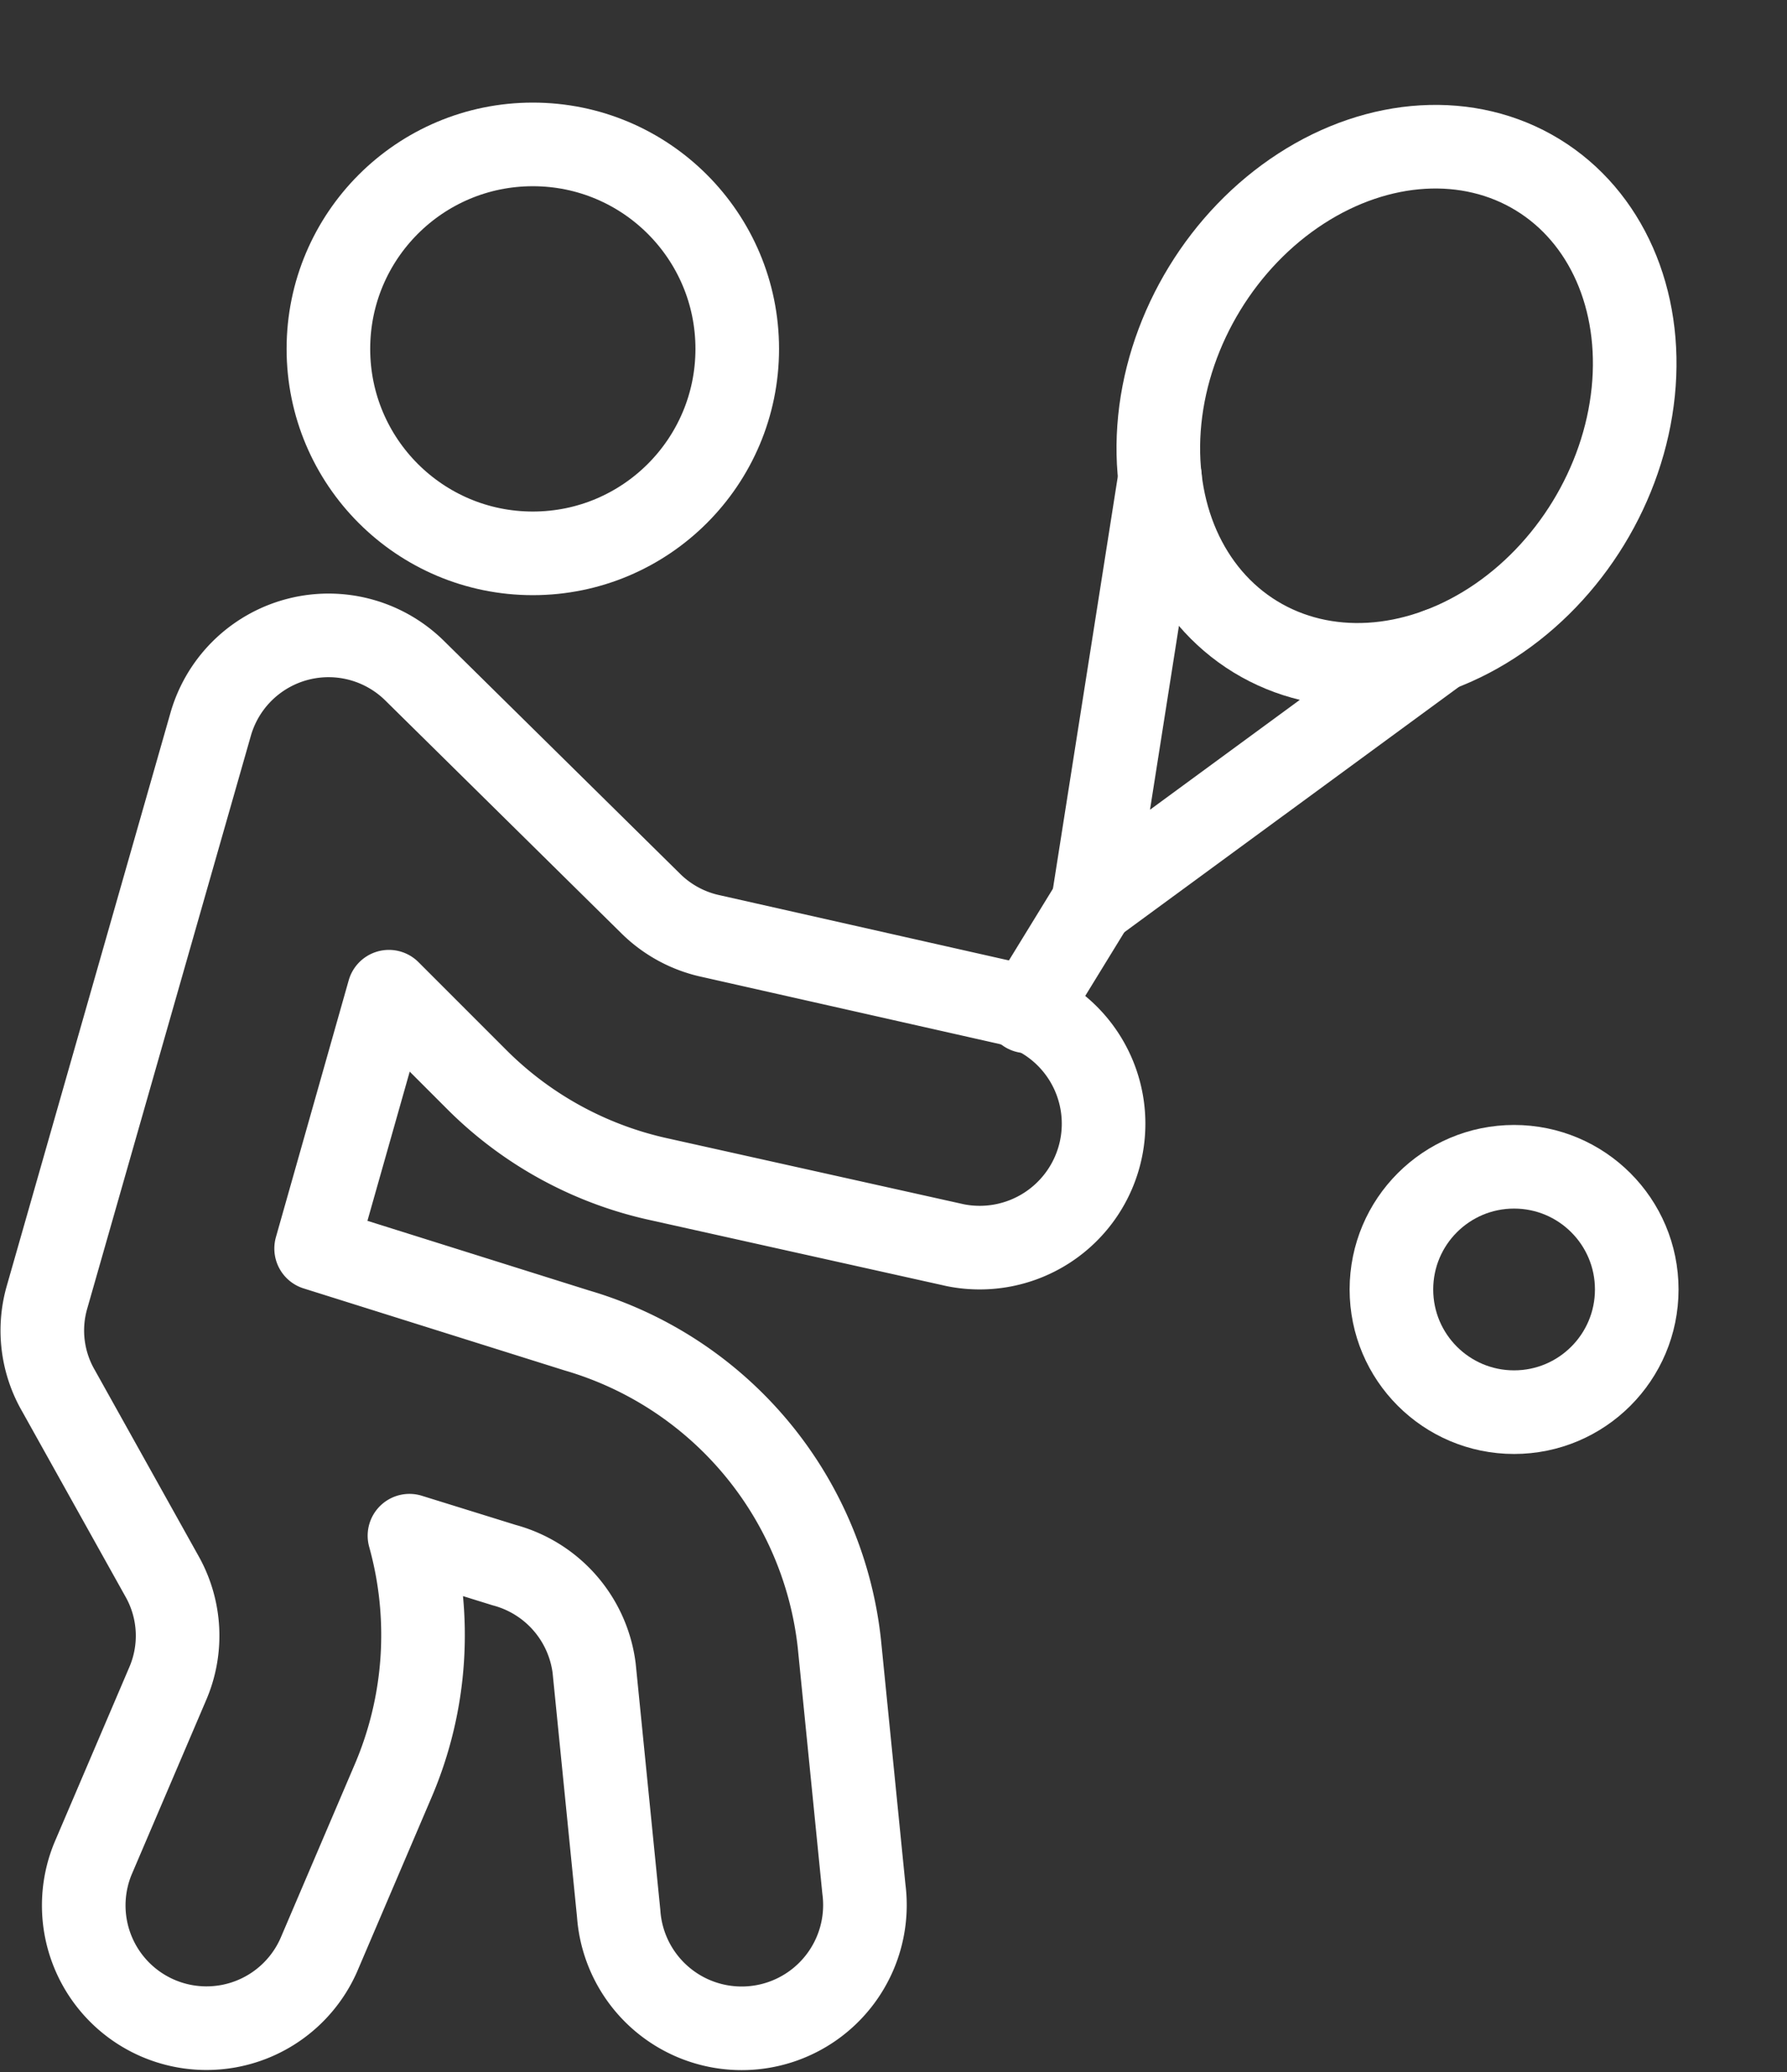
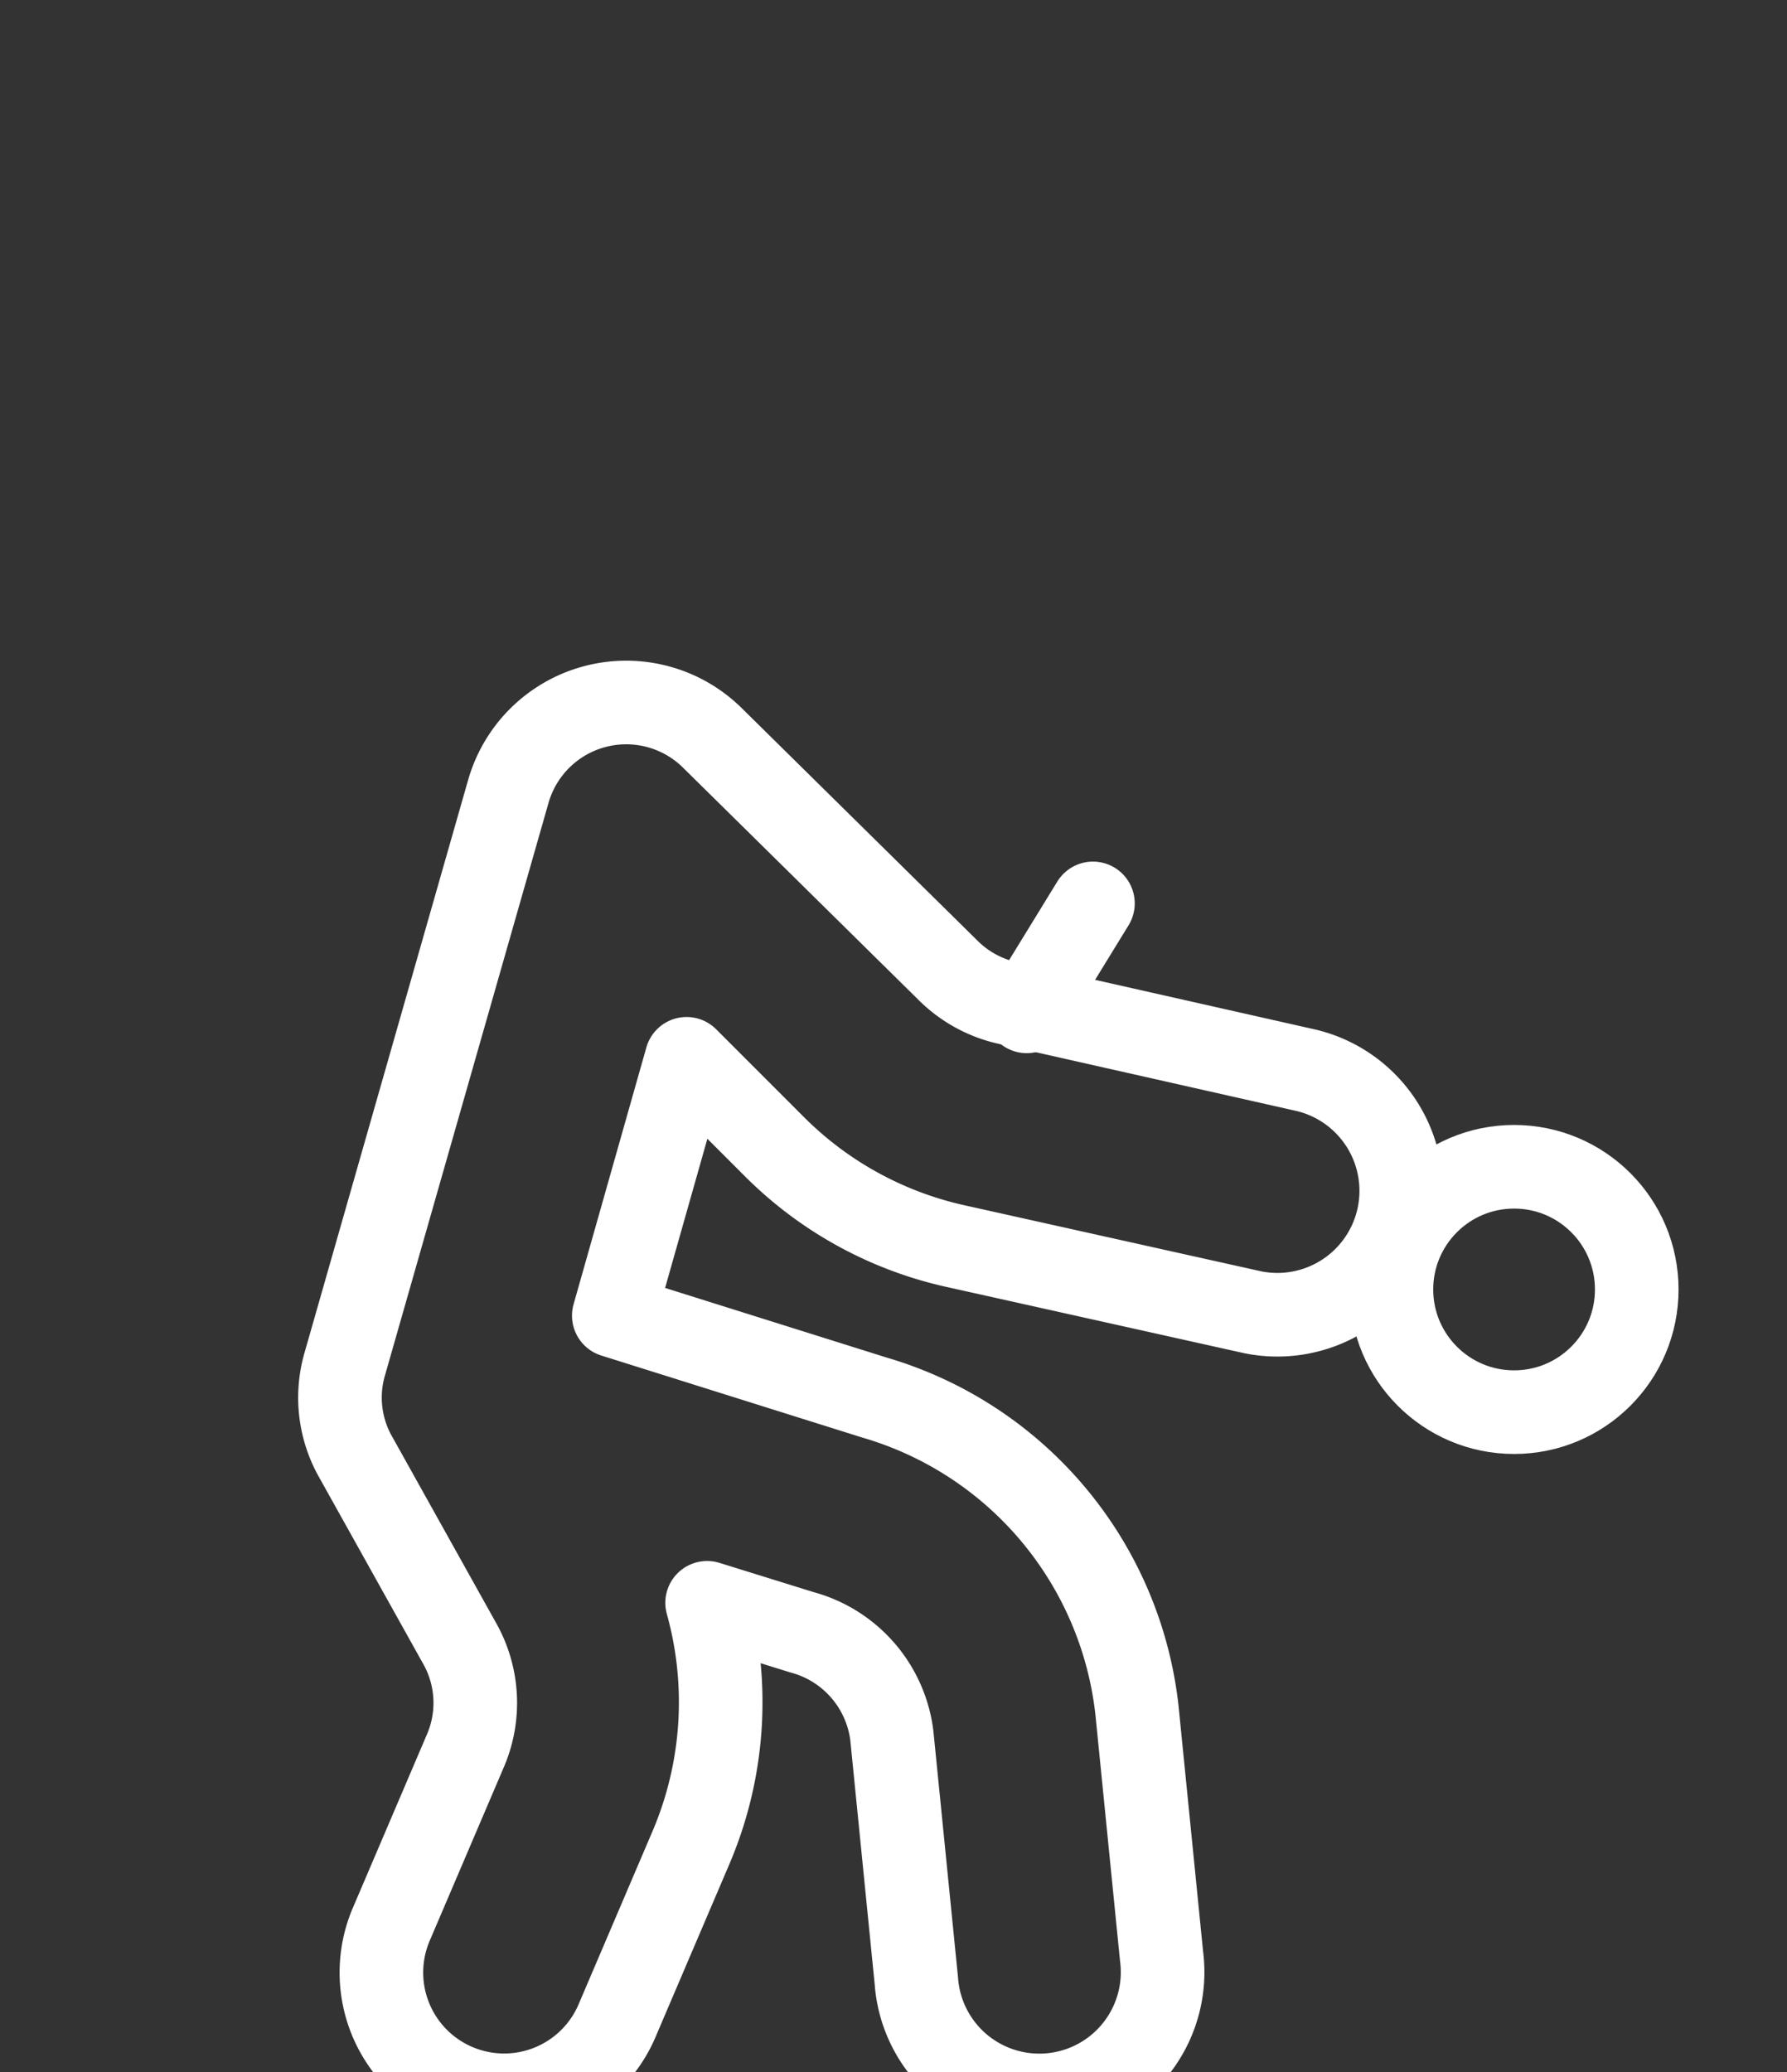
<svg xmlns="http://www.w3.org/2000/svg" width="64.129" height="74.341" viewBox="0 0 64.129 74.341">
  <rect x="0" y="0" width="64.129" height="74.341" fill="#333333" stroke="none" />
  <g data-name="Group 93" transform="translate(-612.835 -2123.11)" fill="none" stroke="#fff" stroke-linecap="round" stroke-linejoin="round" stroke-width="3">
-     <circle data-name="Ellipse 1" cx="7.336" cy="7.336" transform="translate(624.62 2128.291)" r="7.336" />
-     <path data-name="Path 10" d="M649.035 2159.104l-10.682-2.408a4.372 4.372 0 01-2.171-1.174l-8.451-8.333a4.4 4.4 0 00-7.336 1.907l-5.869 20.541a4.314 4.314 0 00.411 3.375l3.7 6.632a4.343 4.343 0 01.205 3.9l-2.67 6.25a4.405 4.405 0 008.1 3.463l2.67-6.25a13.293 13.293 0 00.587-8.8l3.4 1.056a4.4 4.4 0 013.228 3.7l.88 8.8a4.424 4.424 0 108.8-.88l-.88-8.8a13.2 13.2 0 00-9.42-11.239l-9.357-2.94 2.612-9.214 3.169 3.169a13.234 13.234 0 006.485 3.551l10.681 2.377a4.446 4.446 0 001.908-8.683z" />
-     <ellipse data-name="Ellipse 2" cx="9.713" cy="8.07" rx="9.713" ry="8.07" transform="rotate(-58.57 2234.946 490.484)" />
-     <path data-name="Path 11" d="M654.463 2140.234l-2.406 15.288 12.413-9.1" />
+     <path data-name="Path 10" d="M649.035 2159.104a4.372 4.372 0 01-2.171-1.174l-8.451-8.333a4.4 4.4 0 00-7.336 1.907l-5.869 20.541a4.314 4.314 0 00.411 3.375l3.7 6.632a4.343 4.343 0 01.205 3.9l-2.67 6.25a4.405 4.405 0 008.1 3.463l2.67-6.25a13.293 13.293 0 00.587-8.8l3.4 1.056a4.4 4.4 0 013.228 3.7l.88 8.8a4.424 4.424 0 108.8-.88l-.88-8.8a13.2 13.2 0 00-9.42-11.239l-9.357-2.94 2.612-9.214 3.169 3.169a13.234 13.234 0 006.485 3.551l10.681 2.377a4.446 4.446 0 001.908-8.683z" />
    <path data-name="Line 9" d="M652.057 2155.522l-2.377 3.873" />
    <circle data-name="Ellipse 3" cx="4.402" cy="4.402" transform="translate(662.768 2164.971)" r="4.402" />
  </g>
</svg>